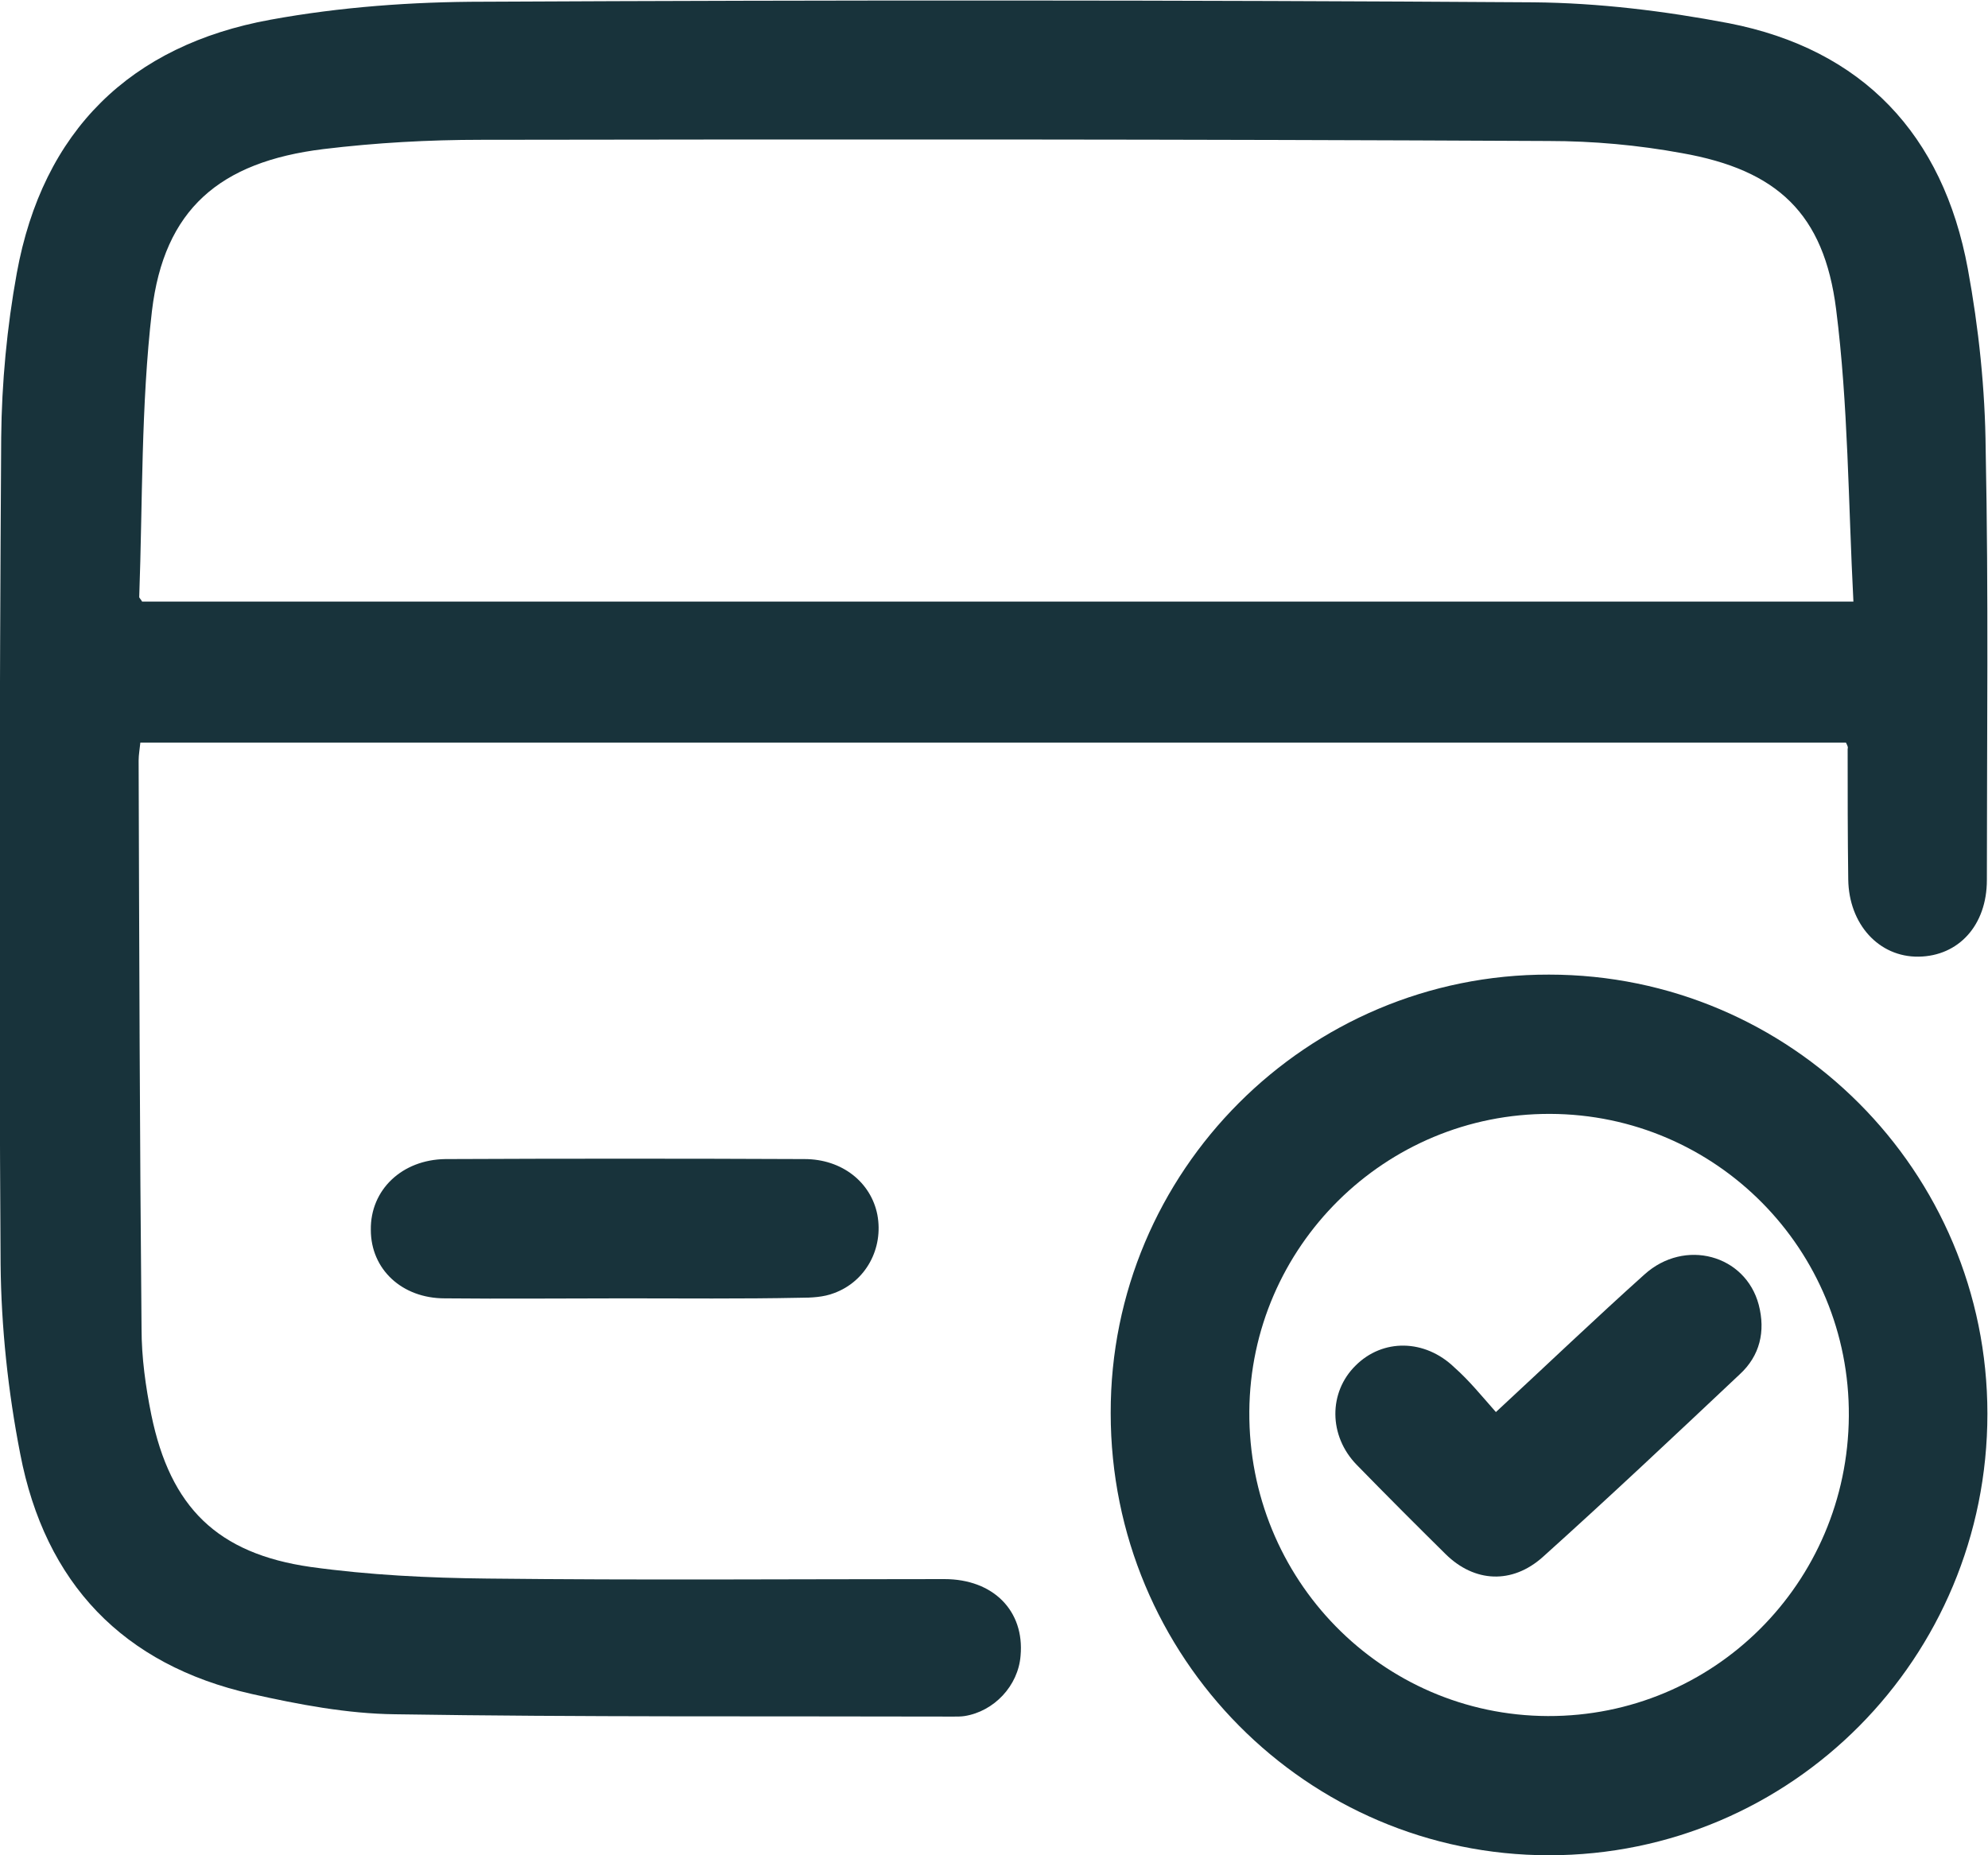
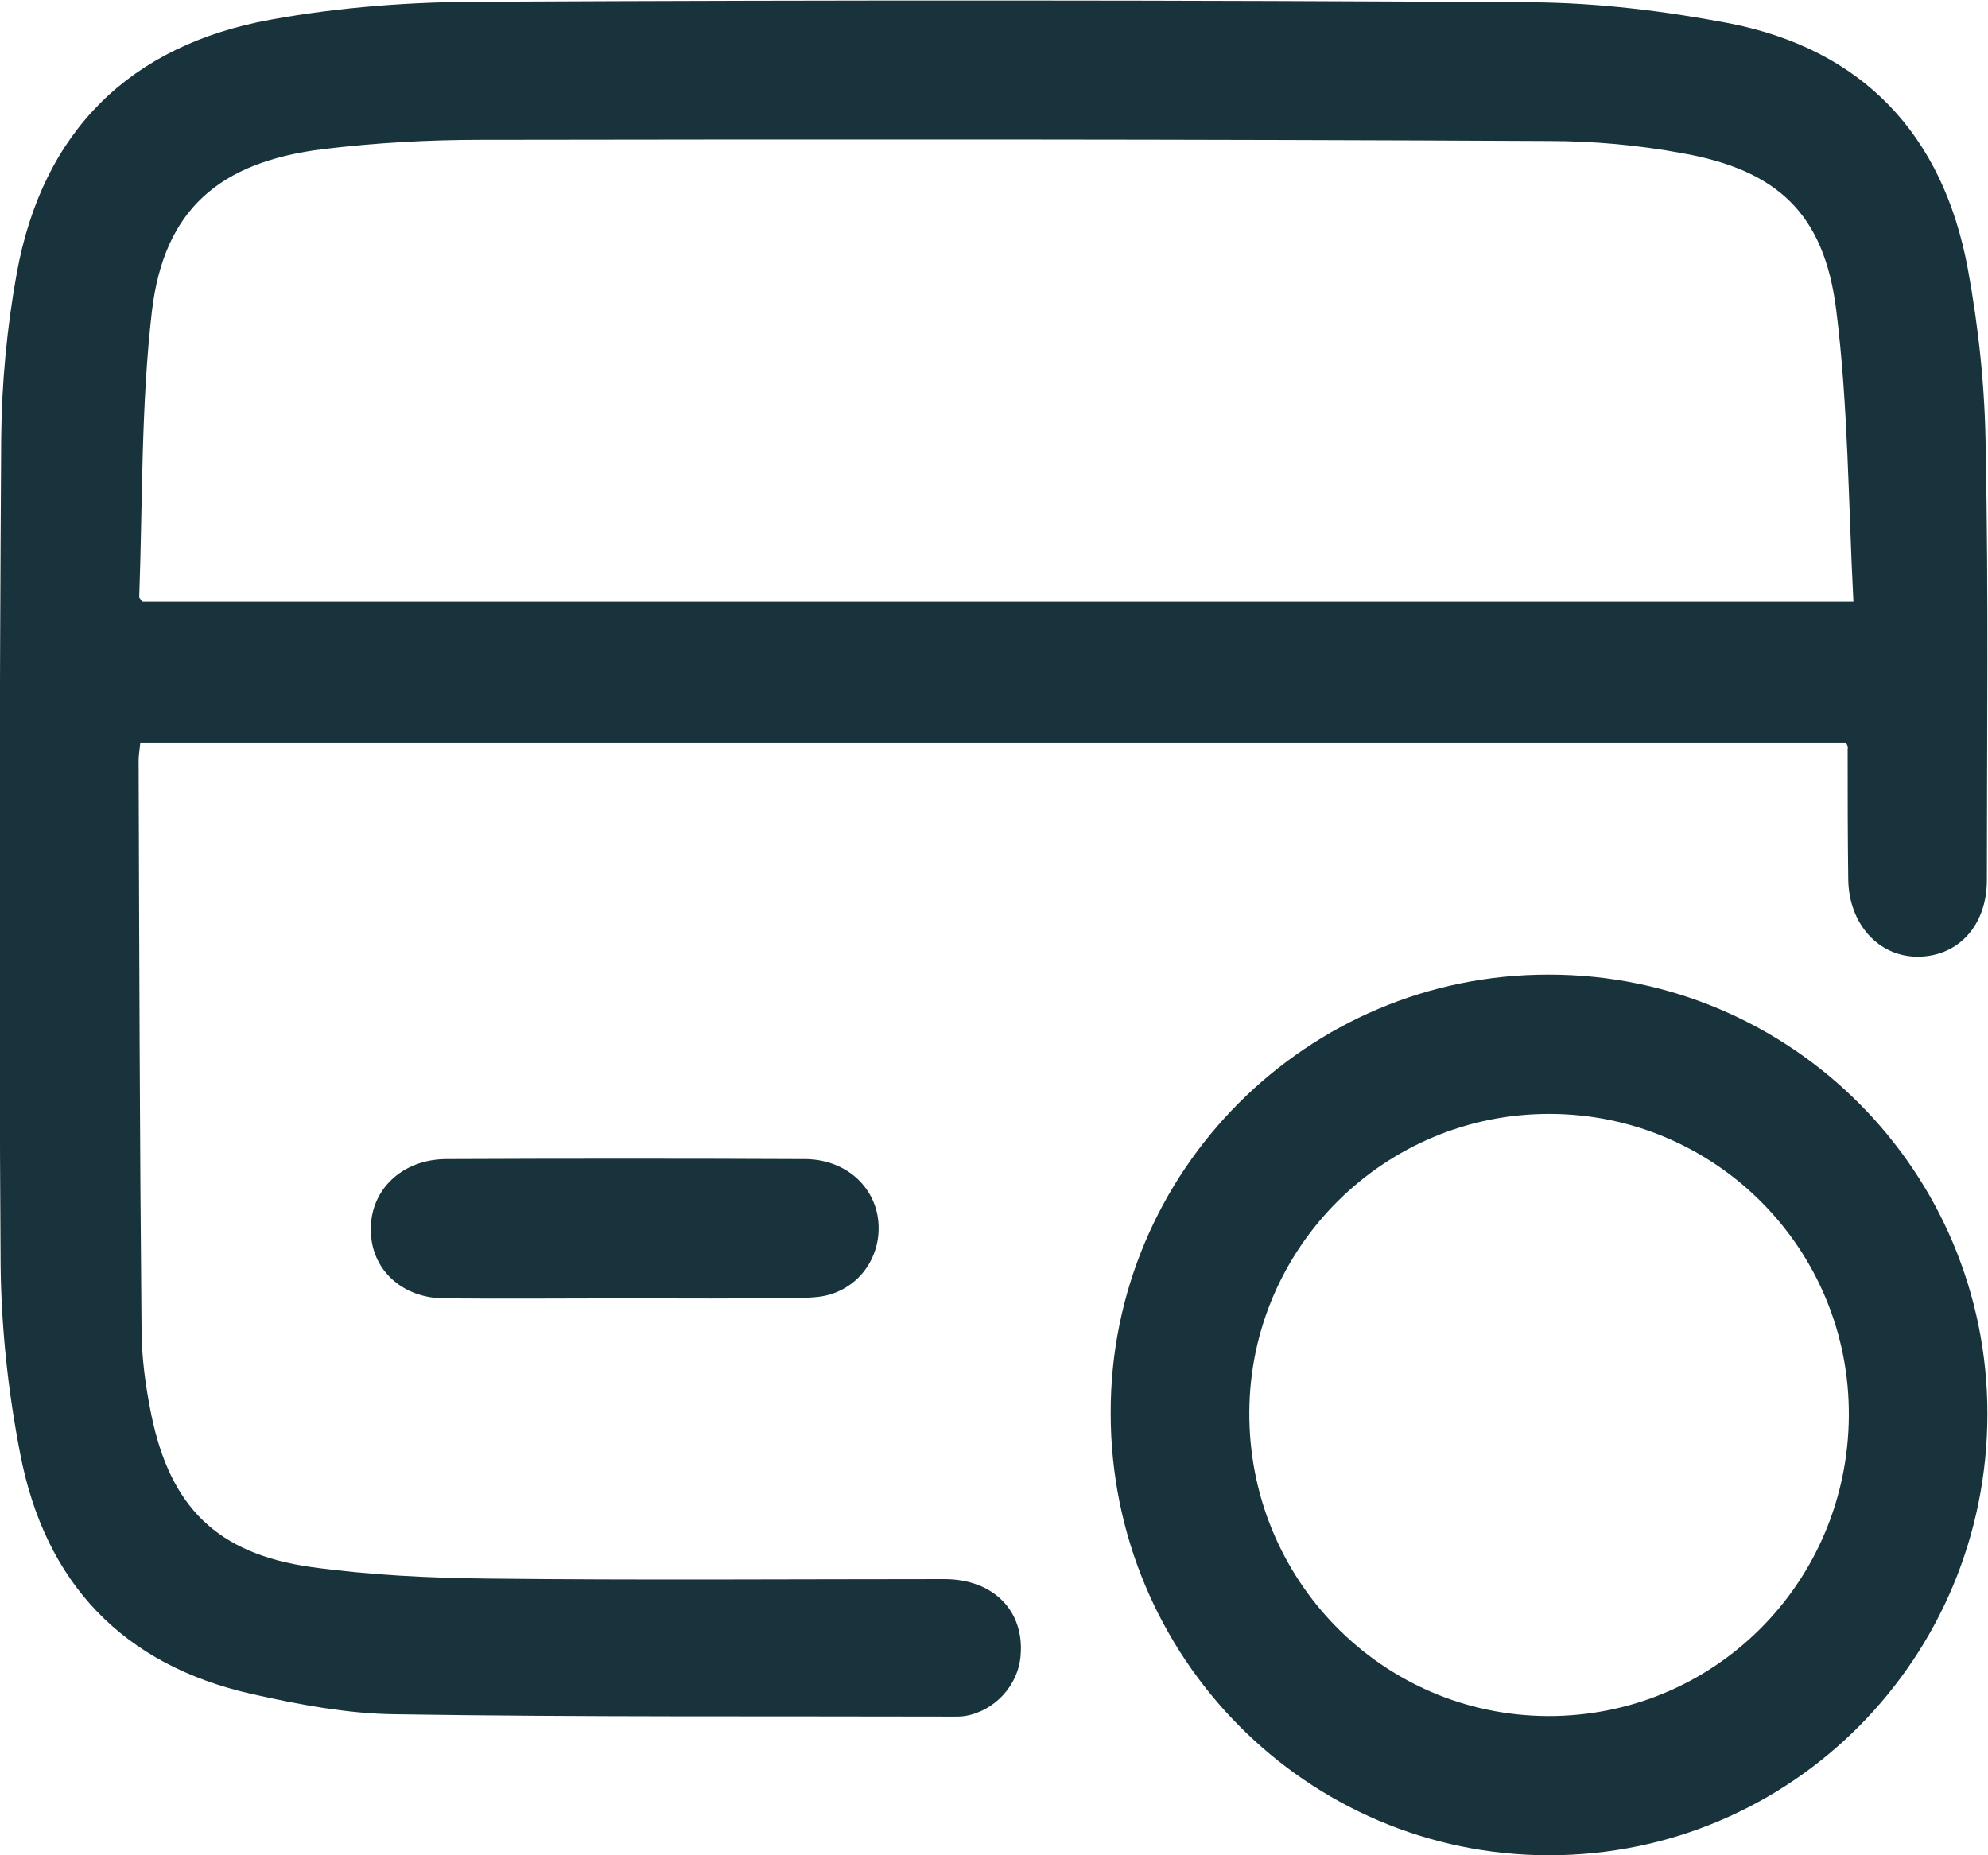
<svg xmlns="http://www.w3.org/2000/svg" width="30" height="28" viewBox="0 0 30 28" fill="none">
  <path d="M27.856 11.207C19.271 11.207 10.703 11.207 2.118 11.207C2.109 11.303 2.092 11.391 2.092 11.479C2.101 14.333 2.109 17.187 2.136 20.05C2.136 20.488 2.197 20.926 2.284 21.355C2.571 22.747 3.277 23.447 4.689 23.649C5.57 23.771 6.467 23.815 7.356 23.824C9.657 23.85 11.95 23.832 14.251 23.832C14.992 23.832 15.462 24.314 15.401 24.988C15.366 25.443 15 25.829 14.556 25.899C14.503 25.907 14.451 25.907 14.39 25.907C11.584 25.899 8.768 25.916 5.962 25.872C5.238 25.864 4.506 25.724 3.8 25.566C1.857 25.128 0.68 23.894 0.305 21.941C0.122 21.004 0.018 20.032 0.009 19.078C-0.017 14.919 -0.008 10.761 0.018 6.602C0.026 5.779 0.105 4.938 0.253 4.124C0.645 1.97 1.97 0.683 4.079 0.298C5.134 0.105 6.223 0.026 7.295 0.026C12.577 2.49827e-05 17.859 2.49827e-05 23.141 0.035C24.126 0.044 25.119 0.166 26.087 0.35C28.109 0.744 29.32 2.031 29.695 4.054C29.861 4.956 29.957 5.875 29.965 6.786C30.009 8.948 29.983 11.12 29.983 13.282C29.983 13.965 29.556 14.429 28.954 14.438C28.353 14.447 27.9 13.947 27.891 13.273C27.882 12.617 27.882 11.96 27.882 11.303C27.891 11.277 27.882 11.26 27.856 11.207ZM27.969 9.079C27.891 7.582 27.891 6.111 27.708 4.667C27.525 3.222 26.819 2.565 25.381 2.311C24.718 2.189 24.039 2.128 23.367 2.128C17.998 2.101 12.63 2.101 7.261 2.11C6.467 2.11 5.674 2.154 4.881 2.25C3.312 2.443 2.476 3.161 2.293 4.693C2.127 6.12 2.153 7.574 2.101 9.009C2.101 9.027 2.127 9.044 2.144 9.079C10.712 9.079 19.28 9.079 27.969 9.079Z" fill="#18333B" />
  <path d="M23.376 14.709C27.028 14.709 29.991 17.677 29.991 21.337C29.991 25.023 27.037 28 23.376 28C19.724 28 16.761 25.014 16.761 21.328C16.752 17.677 19.724 14.7 23.376 14.709ZM23.393 16.811C20.901 16.802 18.87 18.816 18.853 21.302C18.835 23.832 20.849 25.89 23.359 25.899C25.86 25.907 27.882 23.894 27.9 21.372C27.917 18.859 25.895 16.819 23.393 16.811Z" fill="#18333B" />
  <path d="M9.422 19.595C8.516 19.595 7.618 19.604 6.711 19.595C6.066 19.595 5.596 19.157 5.596 18.562C5.587 17.957 6.066 17.502 6.72 17.493C8.524 17.485 10.337 17.485 12.141 17.493C12.708 17.493 13.144 17.844 13.24 18.334C13.335 18.842 13.065 19.341 12.586 19.516C12.429 19.577 12.246 19.586 12.072 19.586C11.191 19.604 10.302 19.595 9.422 19.595Z" fill="#18333B" />
-   <path d="M22.574 21.311C23.359 20.584 24.073 19.901 24.814 19.236C25.424 18.684 26.34 18.938 26.54 19.691C26.645 20.094 26.558 20.462 26.253 20.742C25.268 21.67 24.283 22.598 23.28 23.5C22.819 23.911 22.252 23.885 21.816 23.456C21.363 23.009 20.918 22.563 20.474 22.108C20.047 21.67 20.047 21.013 20.456 20.61C20.866 20.199 21.502 20.208 21.947 20.637C22.174 20.838 22.357 21.066 22.574 21.311Z" fill="#18333B" />
</svg>